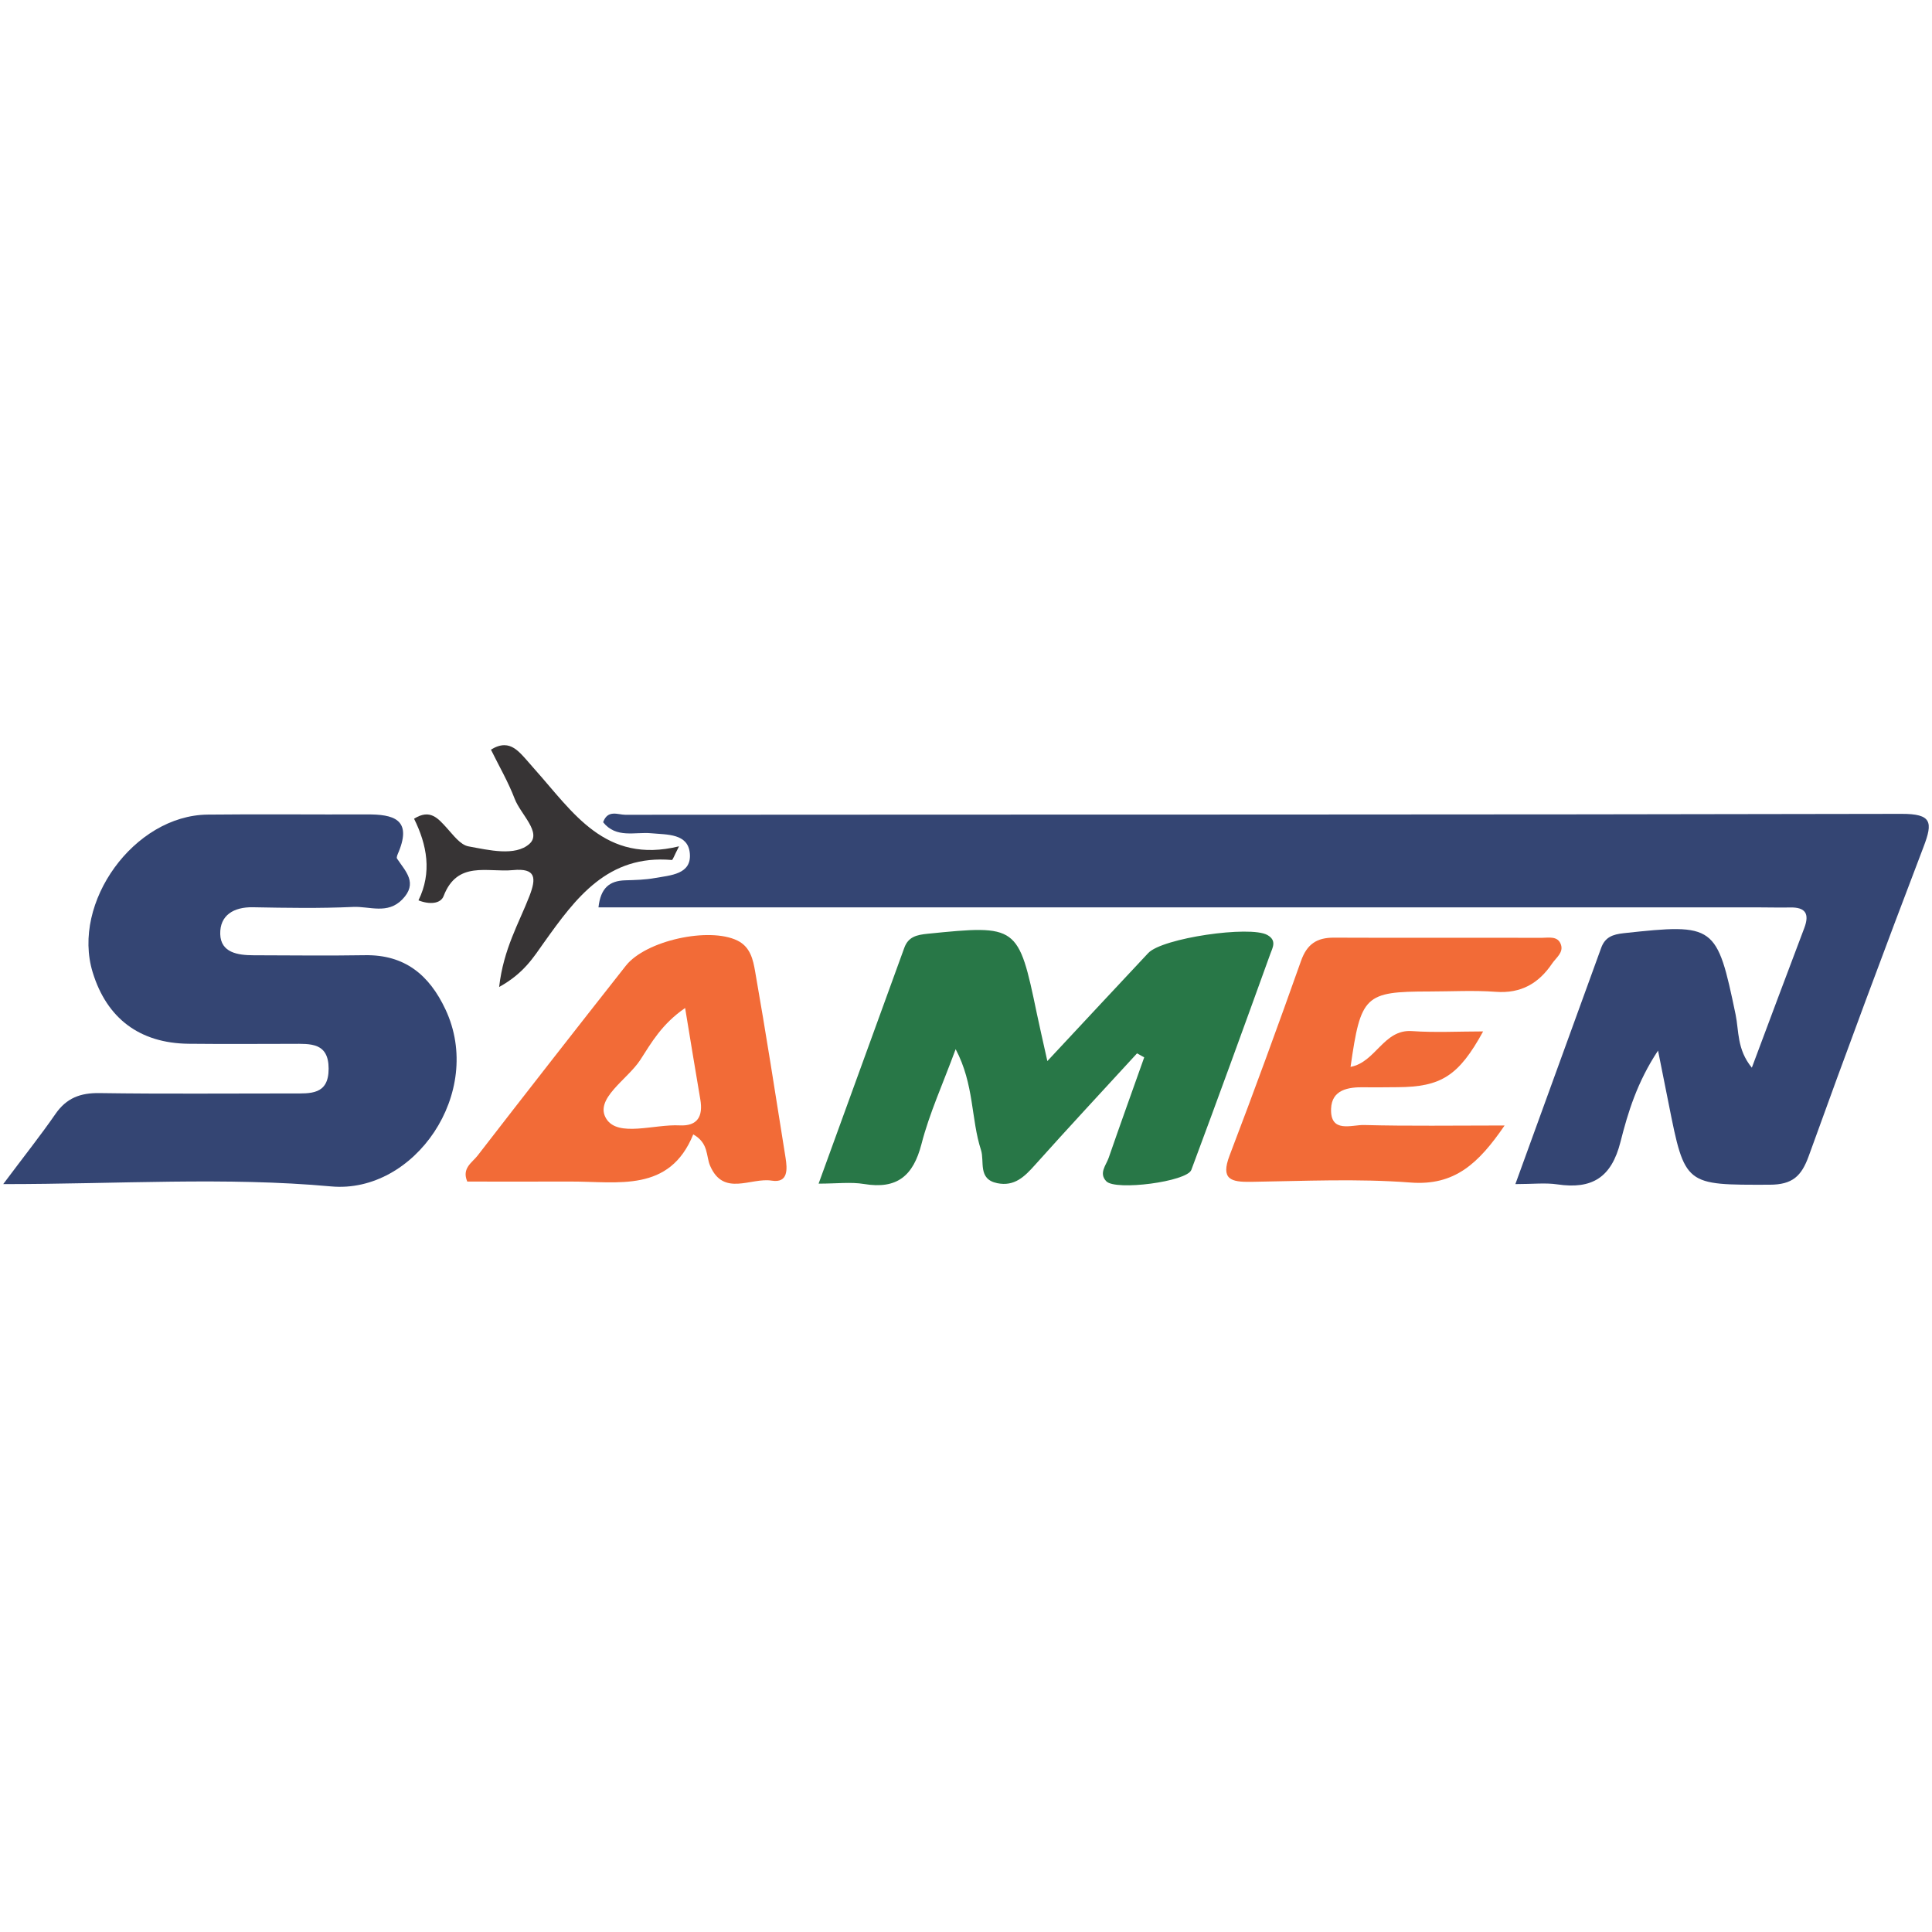
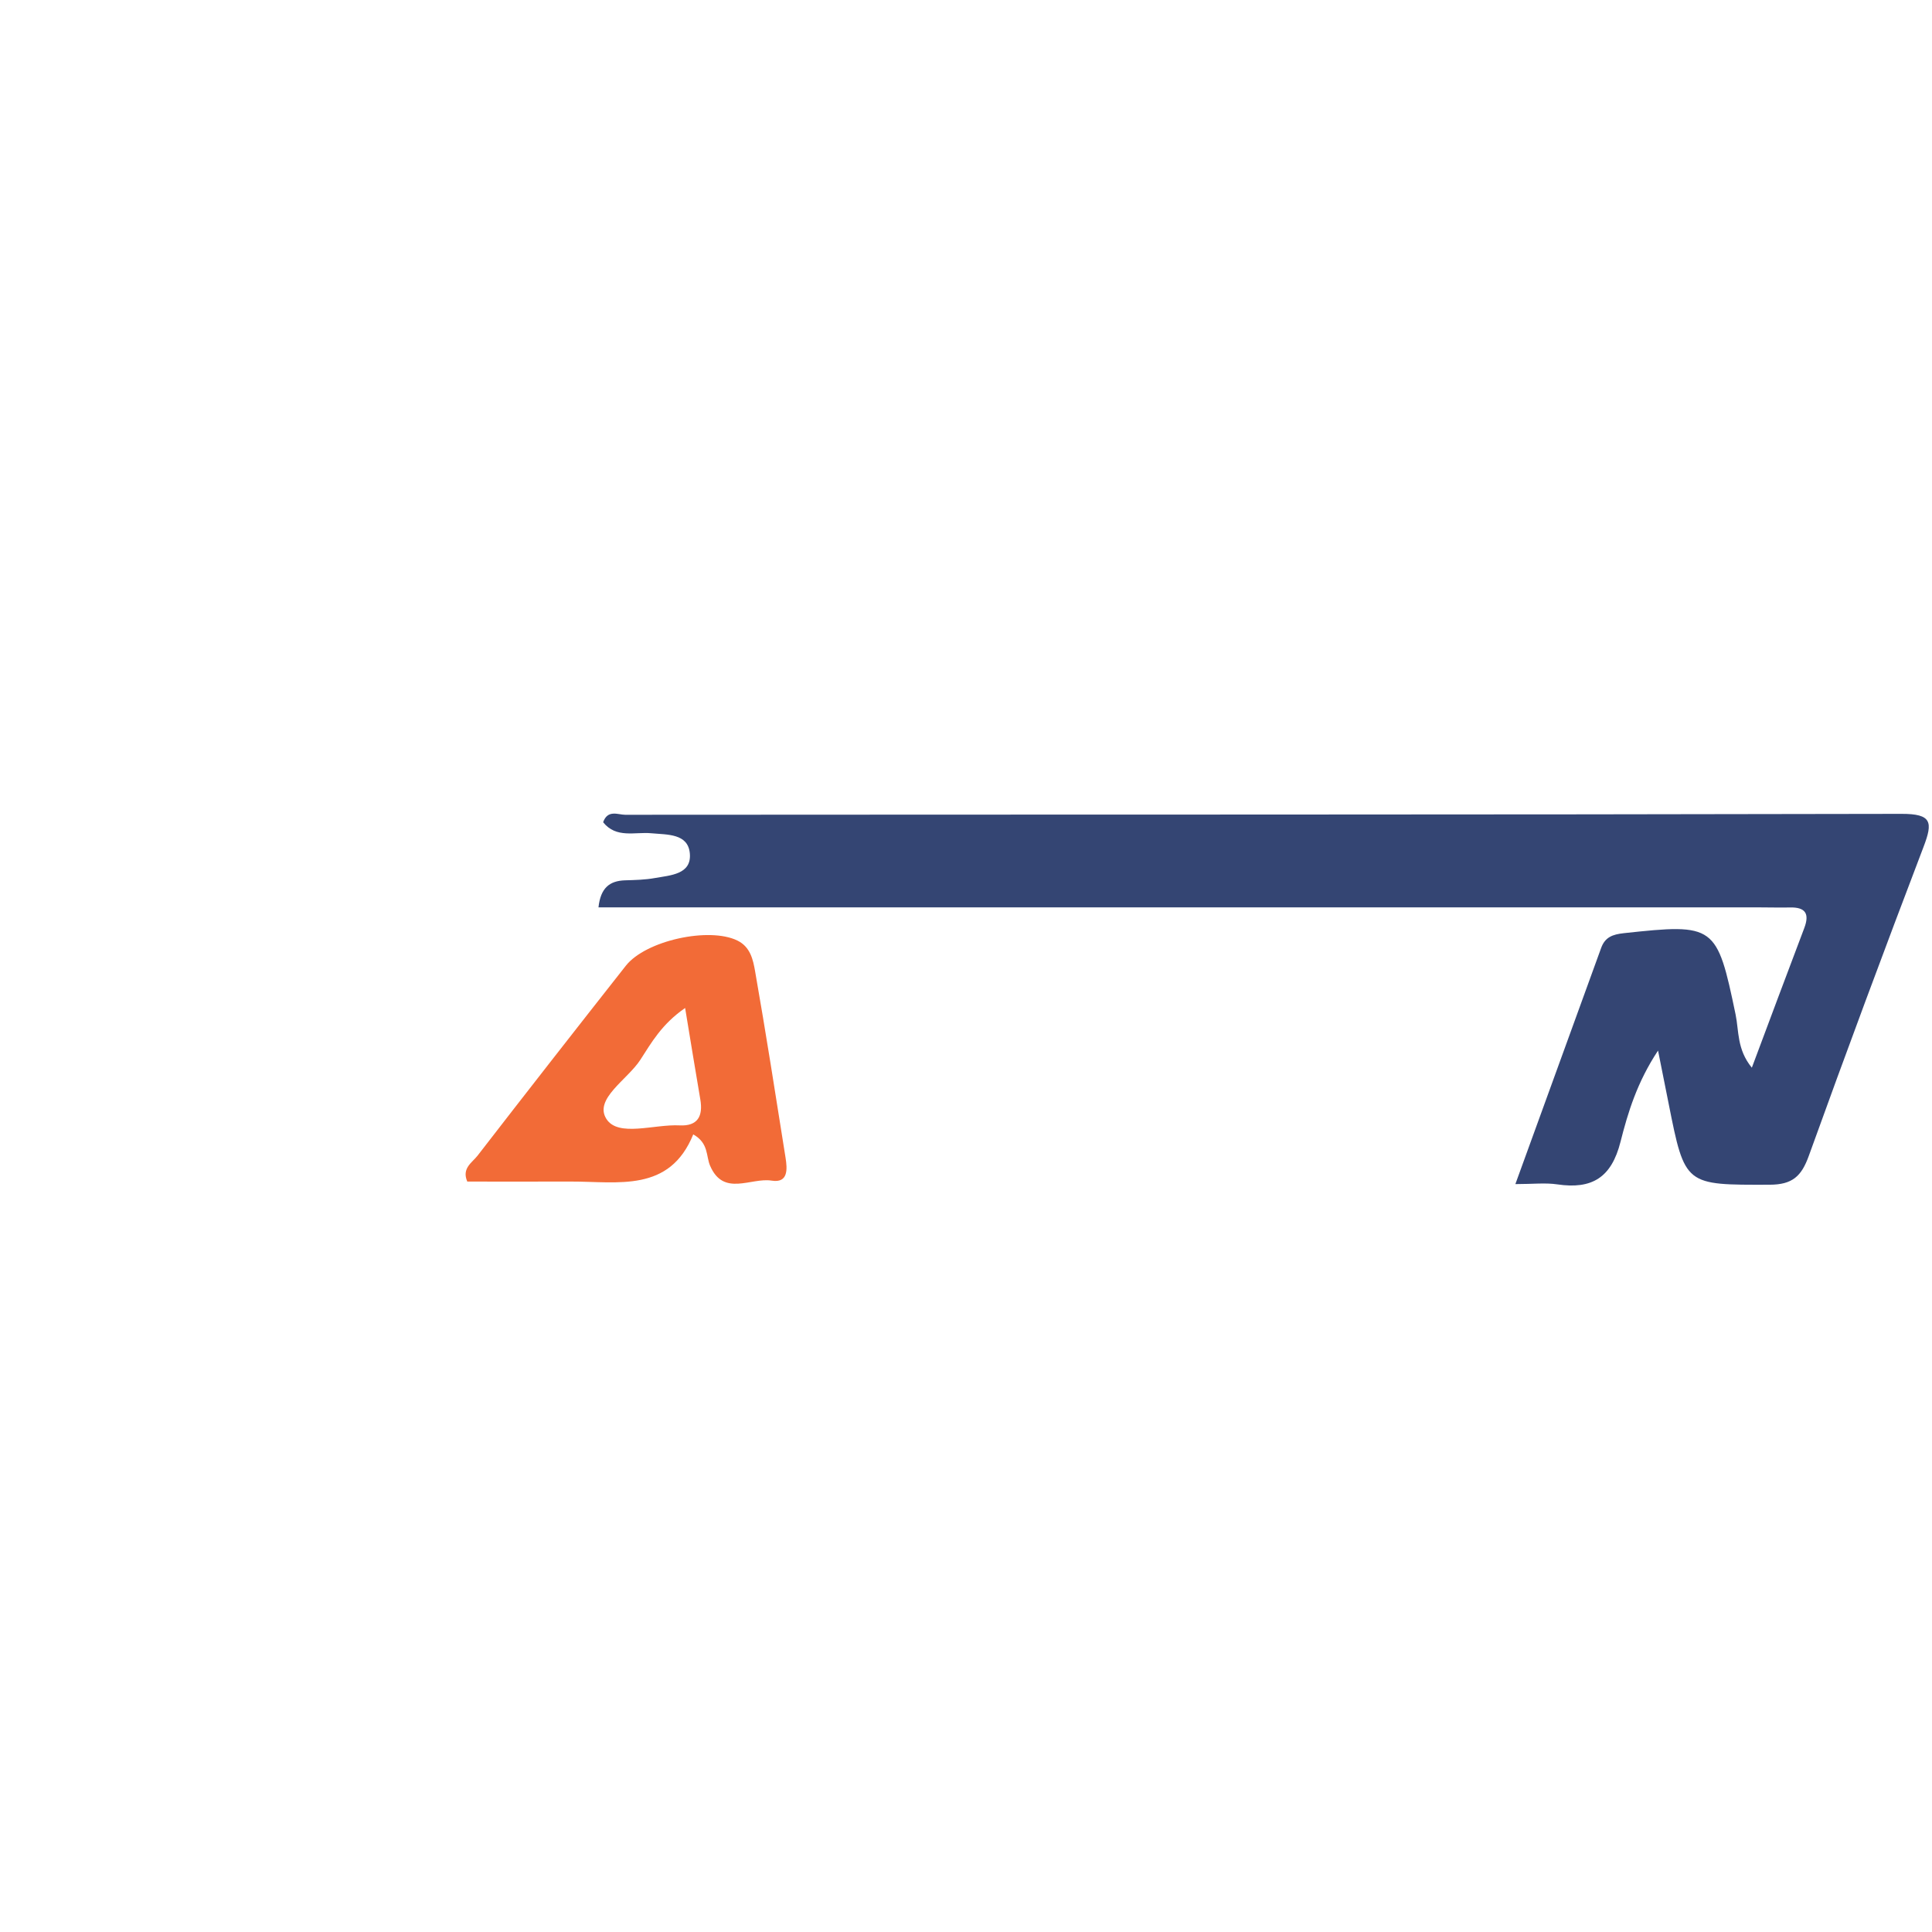
<svg xmlns="http://www.w3.org/2000/svg" xml:space="preserve" width="4.167in" height="4.167in" version="1.0" style="shape-rendering:geometricPrecision; text-rendering:geometricPrecision; image-rendering:optimizeQuality; fill-rule:evenodd; clip-rule:evenodd" viewBox="0 0 4166.66 4166.66">
  <defs>
    <style type="text/css">
   
    .fil3 {fill:#373435}
    .fil2 {fill:#F26B37}
    .fil1 {fill:#287747}
    .fil0 {fill:#344573}
   
  </style>
  </defs>
  <g id="Layer_x0020_1">
    <g id="ثامن_x0020_الائمه_x0020_سپاهان.eps">
-       <path class="fil0" d="M3778.11 2302.65c39.14,-104.4 75.71,-202.81 113,-300.94 11.8,-30.99 2.84,-45.41 -30.69,-44.63 -21.31,0.49 -42.66,-0.16 -64,-0.16 -802.85,-0.02 -1605.66,-0.01 -2408.51,-0.01 -31.24,-0 -62.48,0 -97.2,0 4.54,-41.83 23.7,-57.43 57.85,-58.38 21.27,-0.59 42.83,-1.13 63.69,-4.88 33.43,-6 79.67,-7.67 75.47,-53.27 -3.94,-43 -48.3,-40.09 -83.26,-43.34 -35.07,-3.26 -75.44,11.58 -103.73,-23.75 9.97,-27.99 32.21,-16.09 47.62,-16.1 917.54,-0.69 1835.08,0.04 2752.6,-1.98 65.4,-0.14 67.8,17.93 47.6,70.86 -84.48,221.53 -167.17,443.75 -247.61,666.79 -15.79,43.78 -35.16,62.07 -84.42,62.17 -182.59,0.43 -182.59,2.51 -217.82,-174.79 -6.67,-33.53 -13.38,-67.05 -22.87,-114.53 -45.11,68.19 -64.9,133.34 -80.97,196.87 -19.54,77.33 -61.7,102.74 -136.24,91.72 -25.85,-3.82 -52.78,-0.6 -90.48,-0.6 63.77,-175.47 124.47,-342.39 185.02,-509.37 8.43,-23.3 24.82,-29.17 48.8,-31.78 196.58,-21.34 200.86,-18 241.12,175.41 7.39,35.46 2.58,75.08 35.04,114.7z" />
-       <path class="fil0" d="M6.94 2553.69c46.54,-62.15 81.14,-105.65 112.69,-151.27 23.76,-34.36 53.64,-45.63 94.91,-45.01 138.77,2.08 277.57,0.7 416.37,0.79 38.31,0.02 77.86,3.54 77.83,-53.41 -0.04,-56.78 -39.44,-53.64 -77.84,-53.57 -74.73,0.13 -149.48,0.62 -224.2,-0.17 -105.32,-1.15 -176.33,-54.56 -206.81,-154.07 -46.2,-150.94 89.61,-338.41 247.64,-340.14 114.75,-1.28 229.54,0.09 344.31,-0.41 55.6,-0.24 96.93,9.95 68.05,80.5 -1.96,4.78 -5.54,11.92 -3.61,14.81 18.3,27.69 45.78,52.62 11.24,88.11 -31.81,32.69 -70.61,14.49 -105.79,16.09 -71.92,3.28 -144.11,2.07 -216.15,0.7 -41.72,-0.8 -71.64,17.35 -70.61,57.83 1.02,40.25 38.02,45.63 71.83,45.71 80.08,0.16 160.17,1.2 240.21,-0.13 85.87,-1.43 138.76,42.5 173.71,116.9 84.47,179.71 -66.93,398.07 -246.59,381.74 -226.91,-20.66 -457.13,-4.99 -707.19,-4.99z" />
-       <path class="fil1" d="M2452.23 2271.68c-73.61,80.24 -147.8,159.93 -220.41,241.06 -22.44,25.04 -44.02,46.53 -81.13,38.96 -42.42,-8.67 -26.96,-46.66 -35.06,-71.64 -21.7,-66.83 -14.34,-141.28 -54.62,-217.36 -27.7,75.32 -56.64,138.46 -73.72,204.68 -17.8,68.93 -52.87,97.86 -123.93,86.09 -28.4,-4.69 -58.22,-0.76 -97.91,-0.76 63.51,-174.7 124.21,-341.63 184.81,-508.58 8.64,-23.83 26.66,-27.93 50.03,-30.3 194.1,-19.61 196.15,-18.53 235.81,171.97 5.86,28.12 12.4,56.11 22.69,102.57 78.64,-84.27 147.97,-158.78 217.6,-233.01 30.28,-32.28 219.38,-59.75 256.74,-38.96 21.22,11.8 11.25,27.74 6.44,41.02 -56.1,155.45 -112.5,310.77 -170.25,465.6 -9.51,25.54 -163.26,45.39 -183.33,24.64 -16.81,-17.37 -0.52,-34.57 5.11,-50.81 25.02,-72.33 51,-144.33 76.58,-216.47 -5.15,-2.91 -10.31,-5.79 -15.46,-8.68z" />
-       <path class="fil2" d="M3244.91 2427.3c-56.41,82.29 -107.97,130.31 -202.96,123.02 -114.01,-8.74 -229.22,-3.23 -343.86,-1.49 -43.37,0.66 -66.03,-5.07 -46.3,-56.78 53.17,-139.27 104.31,-279.33 154.13,-419.85 12.8,-36.06 33.99,-50.17 70.89,-50 149.34,0.68 298.68,-0.06 448,0.36 14.91,0.03 34.77,-4.78 41.51,14.4 6.13,17.41 -10.38,28.4 -19.02,41.18 -29.09,42.93 -67.18,64.86 -121.37,60.85 -47.76,-3.52 -95.95,-0.72 -143.95,-0.69 -138.5,0.17 -147.27,8.4 -169.3,162.58 54.56,-10.01 71.13,-81.51 132.5,-77.19 50.13,3.55 100.69,0.72 153.43,0.72 -52.56,95.76 -90.4,119.81 -184.74,120.28 -24,0.12 -48,0.59 -71.98,0.17 -34.57,-0.63 -69.63,5.32 -71.2,46.15 -2.08,53.75 44.46,34.55 71.22,35.27 95.78,2.54 191.62,1 303,1z" />
+       <path class="fil0" d="M3778.11 2302.65c39.14,-104.4 75.71,-202.81 113,-300.94 11.8,-30.99 2.84,-45.41 -30.69,-44.63 -21.31,0.49 -42.66,-0.16 -64,-0.16 -802.85,-0.02 -1605.66,-0.01 -2408.51,-0.01 -31.24,-0 -62.48,0 -97.2,0 4.54,-41.83 23.7,-57.43 57.85,-58.38 21.27,-0.59 42.83,-1.13 63.69,-4.88 33.43,-6 79.67,-7.67 75.47,-53.27 -3.94,-43 -48.3,-40.09 -83.26,-43.34 -35.07,-3.26 -75.44,11.58 -103.73,-23.75 9.97,-27.99 32.21,-16.09 47.62,-16.1 917.54,-0.69 1835.08,0.04 2752.6,-1.98 65.4,-0.14 67.8,17.93 47.6,70.86 -84.48,221.53 -167.17,443.75 -247.61,666.79 -15.79,43.78 -35.16,62.07 -84.42,62.17 -182.59,0.43 -182.59,2.51 -217.82,-174.79 -6.67,-33.53 -13.38,-67.05 -22.87,-114.53 -45.11,68.19 -64.9,133.34 -80.97,196.87 -19.54,77.33 -61.7,102.74 -136.24,91.72 -25.85,-3.82 -52.78,-0.6 -90.48,-0.6 63.77,-175.47 124.47,-342.39 185.02,-509.37 8.43,-23.3 24.82,-29.17 48.8,-31.78 196.58,-21.34 200.86,-18 241.12,175.41 7.39,35.46 2.58,75.08 35.04,114.7" />
      <path class="fil2" d="M1477.58 2173.88c-50.62,34.93 -72.86,75.15 -96.7,111.92 -27.67,42.7 -100.49,84.29 -73.09,127.37 25.38,39.87 103.24,11.05 157.88,13.89 39.09,2.04 50.85,-19.98 44.68,-55.95 -10.69,-62.19 -20.72,-124.49 -32.77,-197.23zm17.52 272.61c-51.15,126.01 -162.12,101.43 -264.19,101.72 -74.52,0.22 -149.05,0.04 -223.13,0.04 -12.48,-28.8 10.65,-41.04 22.18,-55.95 105.93,-137 212.56,-273.44 319.69,-409.48 43.01,-54.63 179.8,-84.18 240.65,-54.38 28.25,13.83 33.9,41.76 38.24,66.51 23.44,133.61 44.33,267.68 65.6,401.65 3.86,24.35 6.26,55.43 -29.89,49.62 -44.87,-7.2 -103.91,35.46 -132.9,-32.29 -8.95,-20.91 -2.63,-48.44 -36.26,-67.44z" />
-       <path class="fil3" d="M1076.47 2128.57c9.5,-82.6 42.81,-137.7 65.3,-195.91 15.07,-39.08 14.43,-60.93 -35.65,-56.12 -54.73,5.25 -119.86,-21.18 -149.45,56.05 -6.35,16.57 -30.25,18.7 -54.17,9.16 29.49,-60.19 18.54,-119.47 -9.5,-176.04 34.57,-21.75 51.51,-0.91 70.19,19.46 14.09,15.35 29.45,36.92 47.11,40.15 44.09,8.09 100.68,21.91 131.37,-5.25 27.52,-24.35 -18.9,-64.03 -31.55,-97.09 -13.98,-36.57 -33.91,-70.87 -51.33,-106.29 10.98,-6.72 20.38,-9.52 28.69,-9.57 15.86,-0.08 27.75,9.9 39.04,21.84 9.16,9.67 17.59,20.04 26.49,29.96 82.28,91.8 151.41,205.43 311.44,166.3 -10.87,21.03 -13.56,29.65 -15.5,29.49 -138.25,-12.02 -207.16,81.75 -275.76,177.97 -22.38,31.38 -43.07,66.3 -96.72,95.89z" />
    </g>
  </g>
</svg>